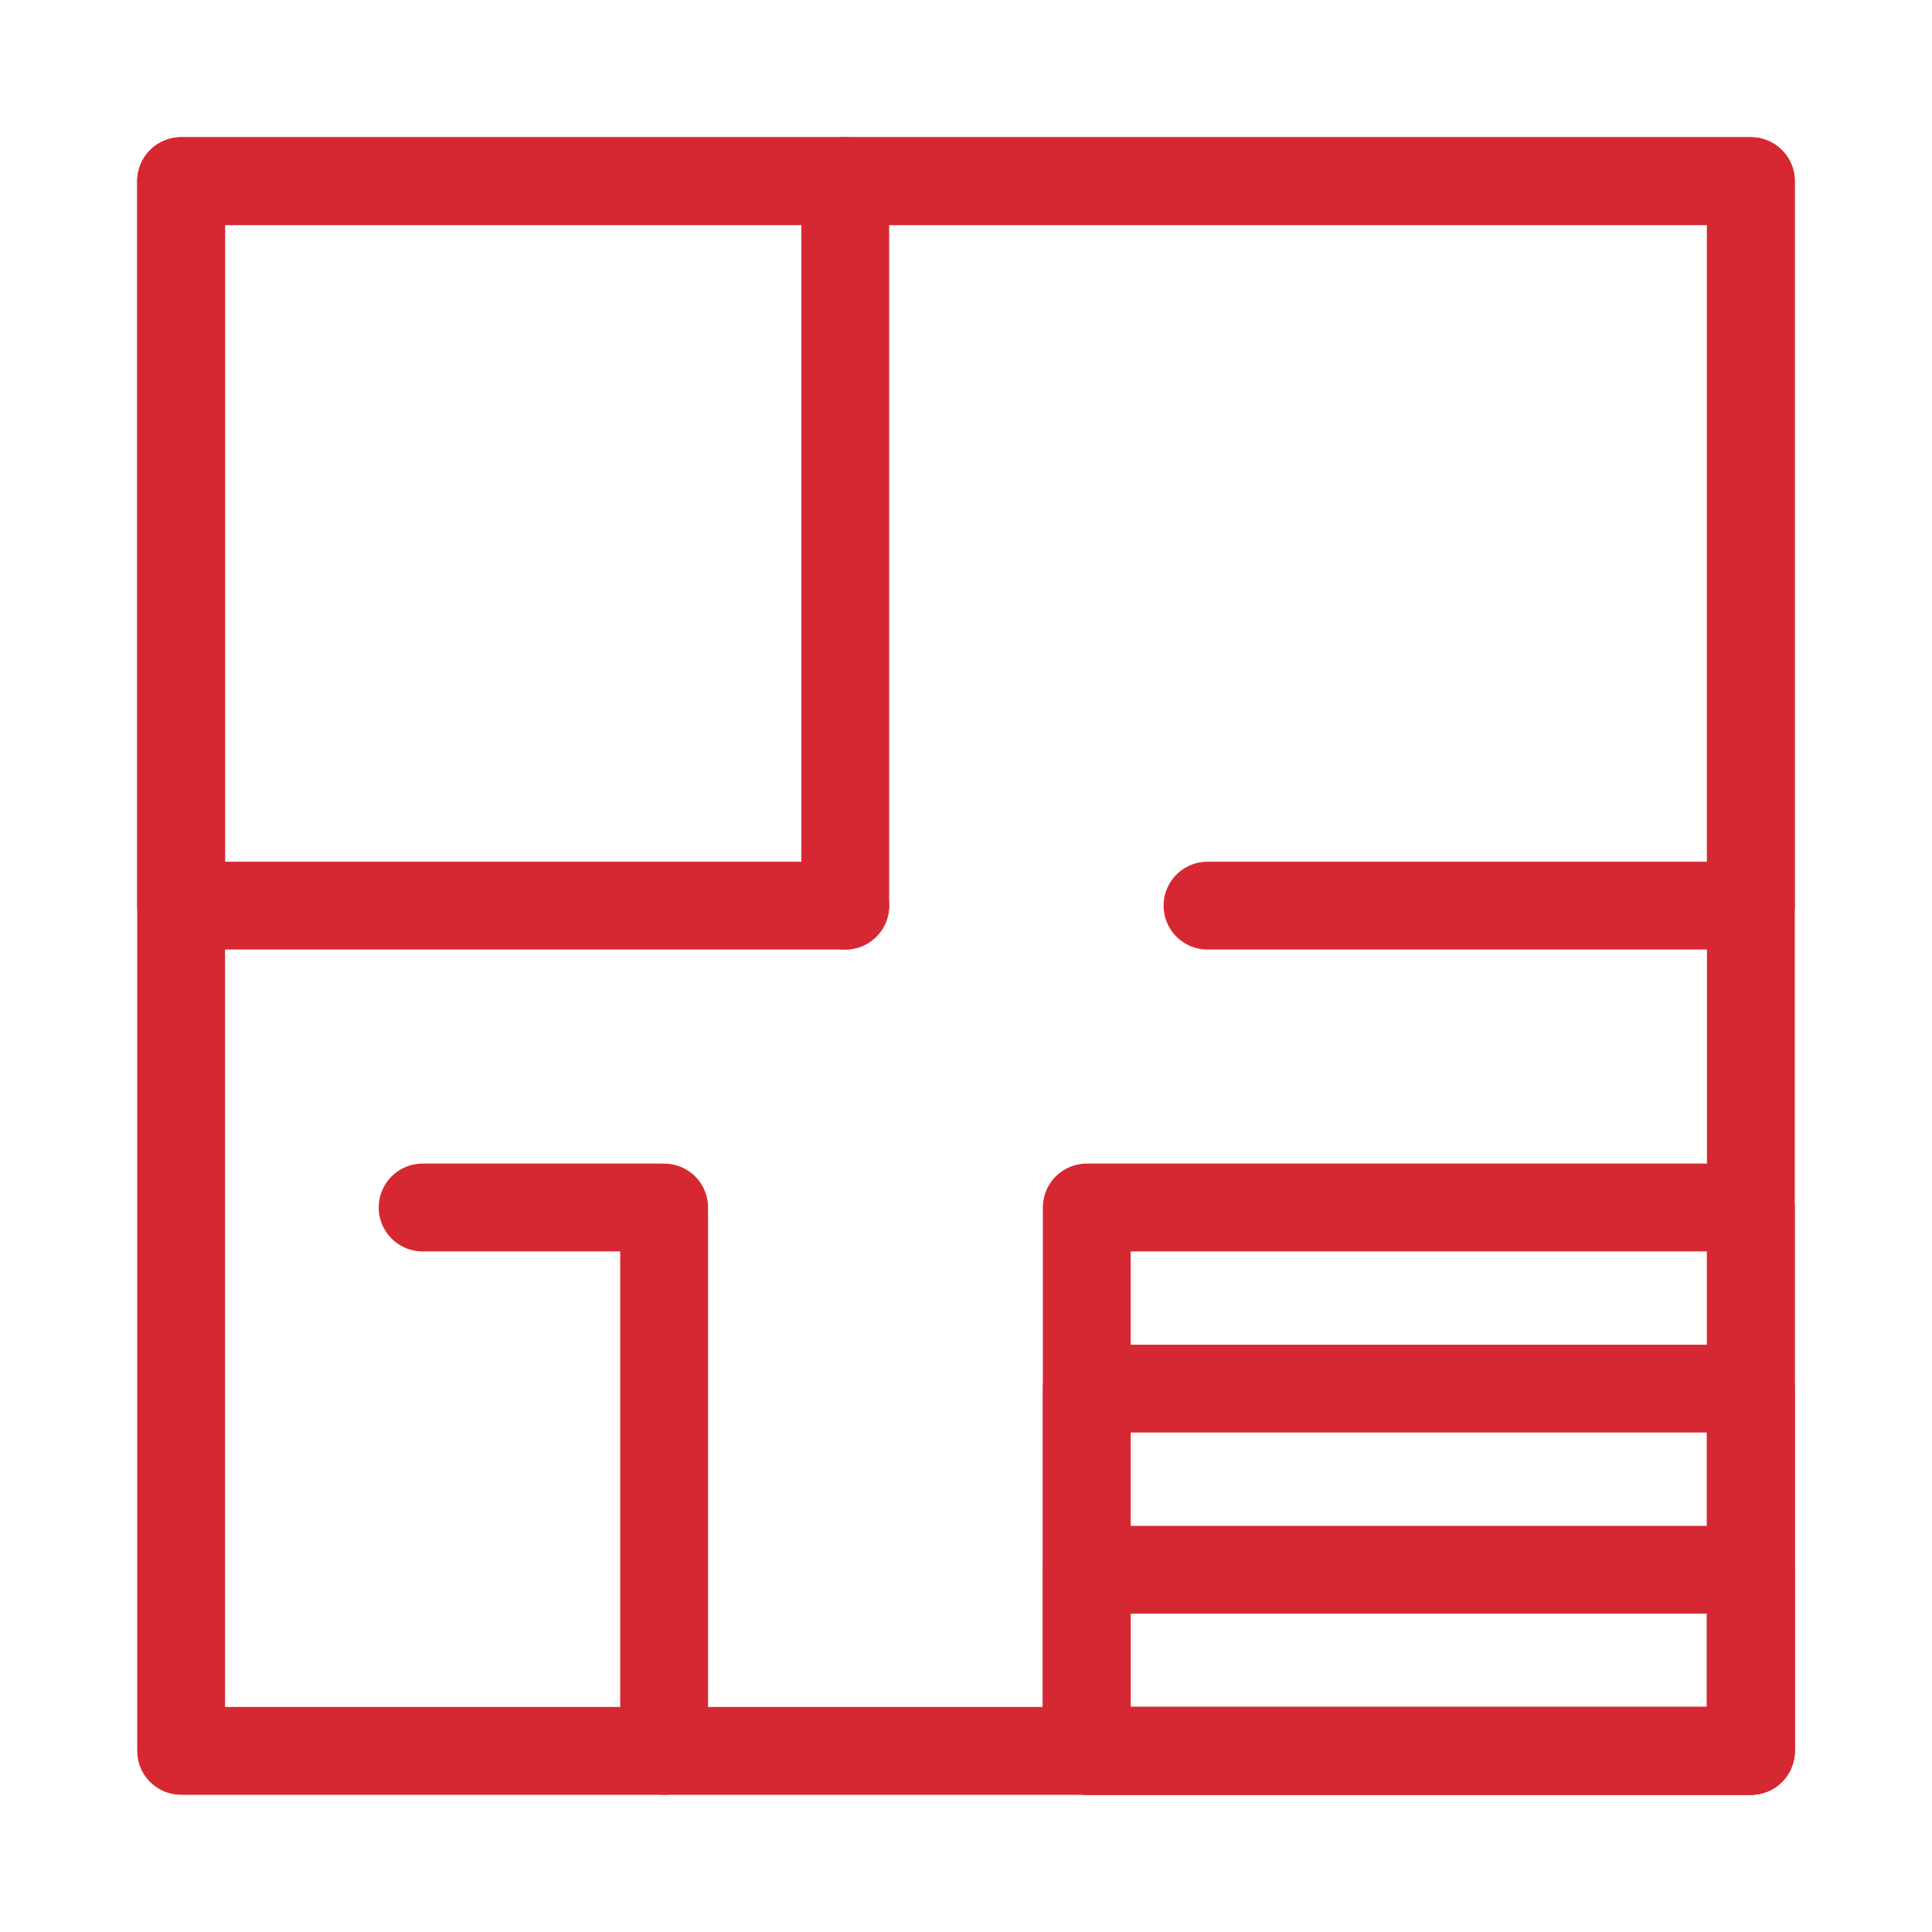
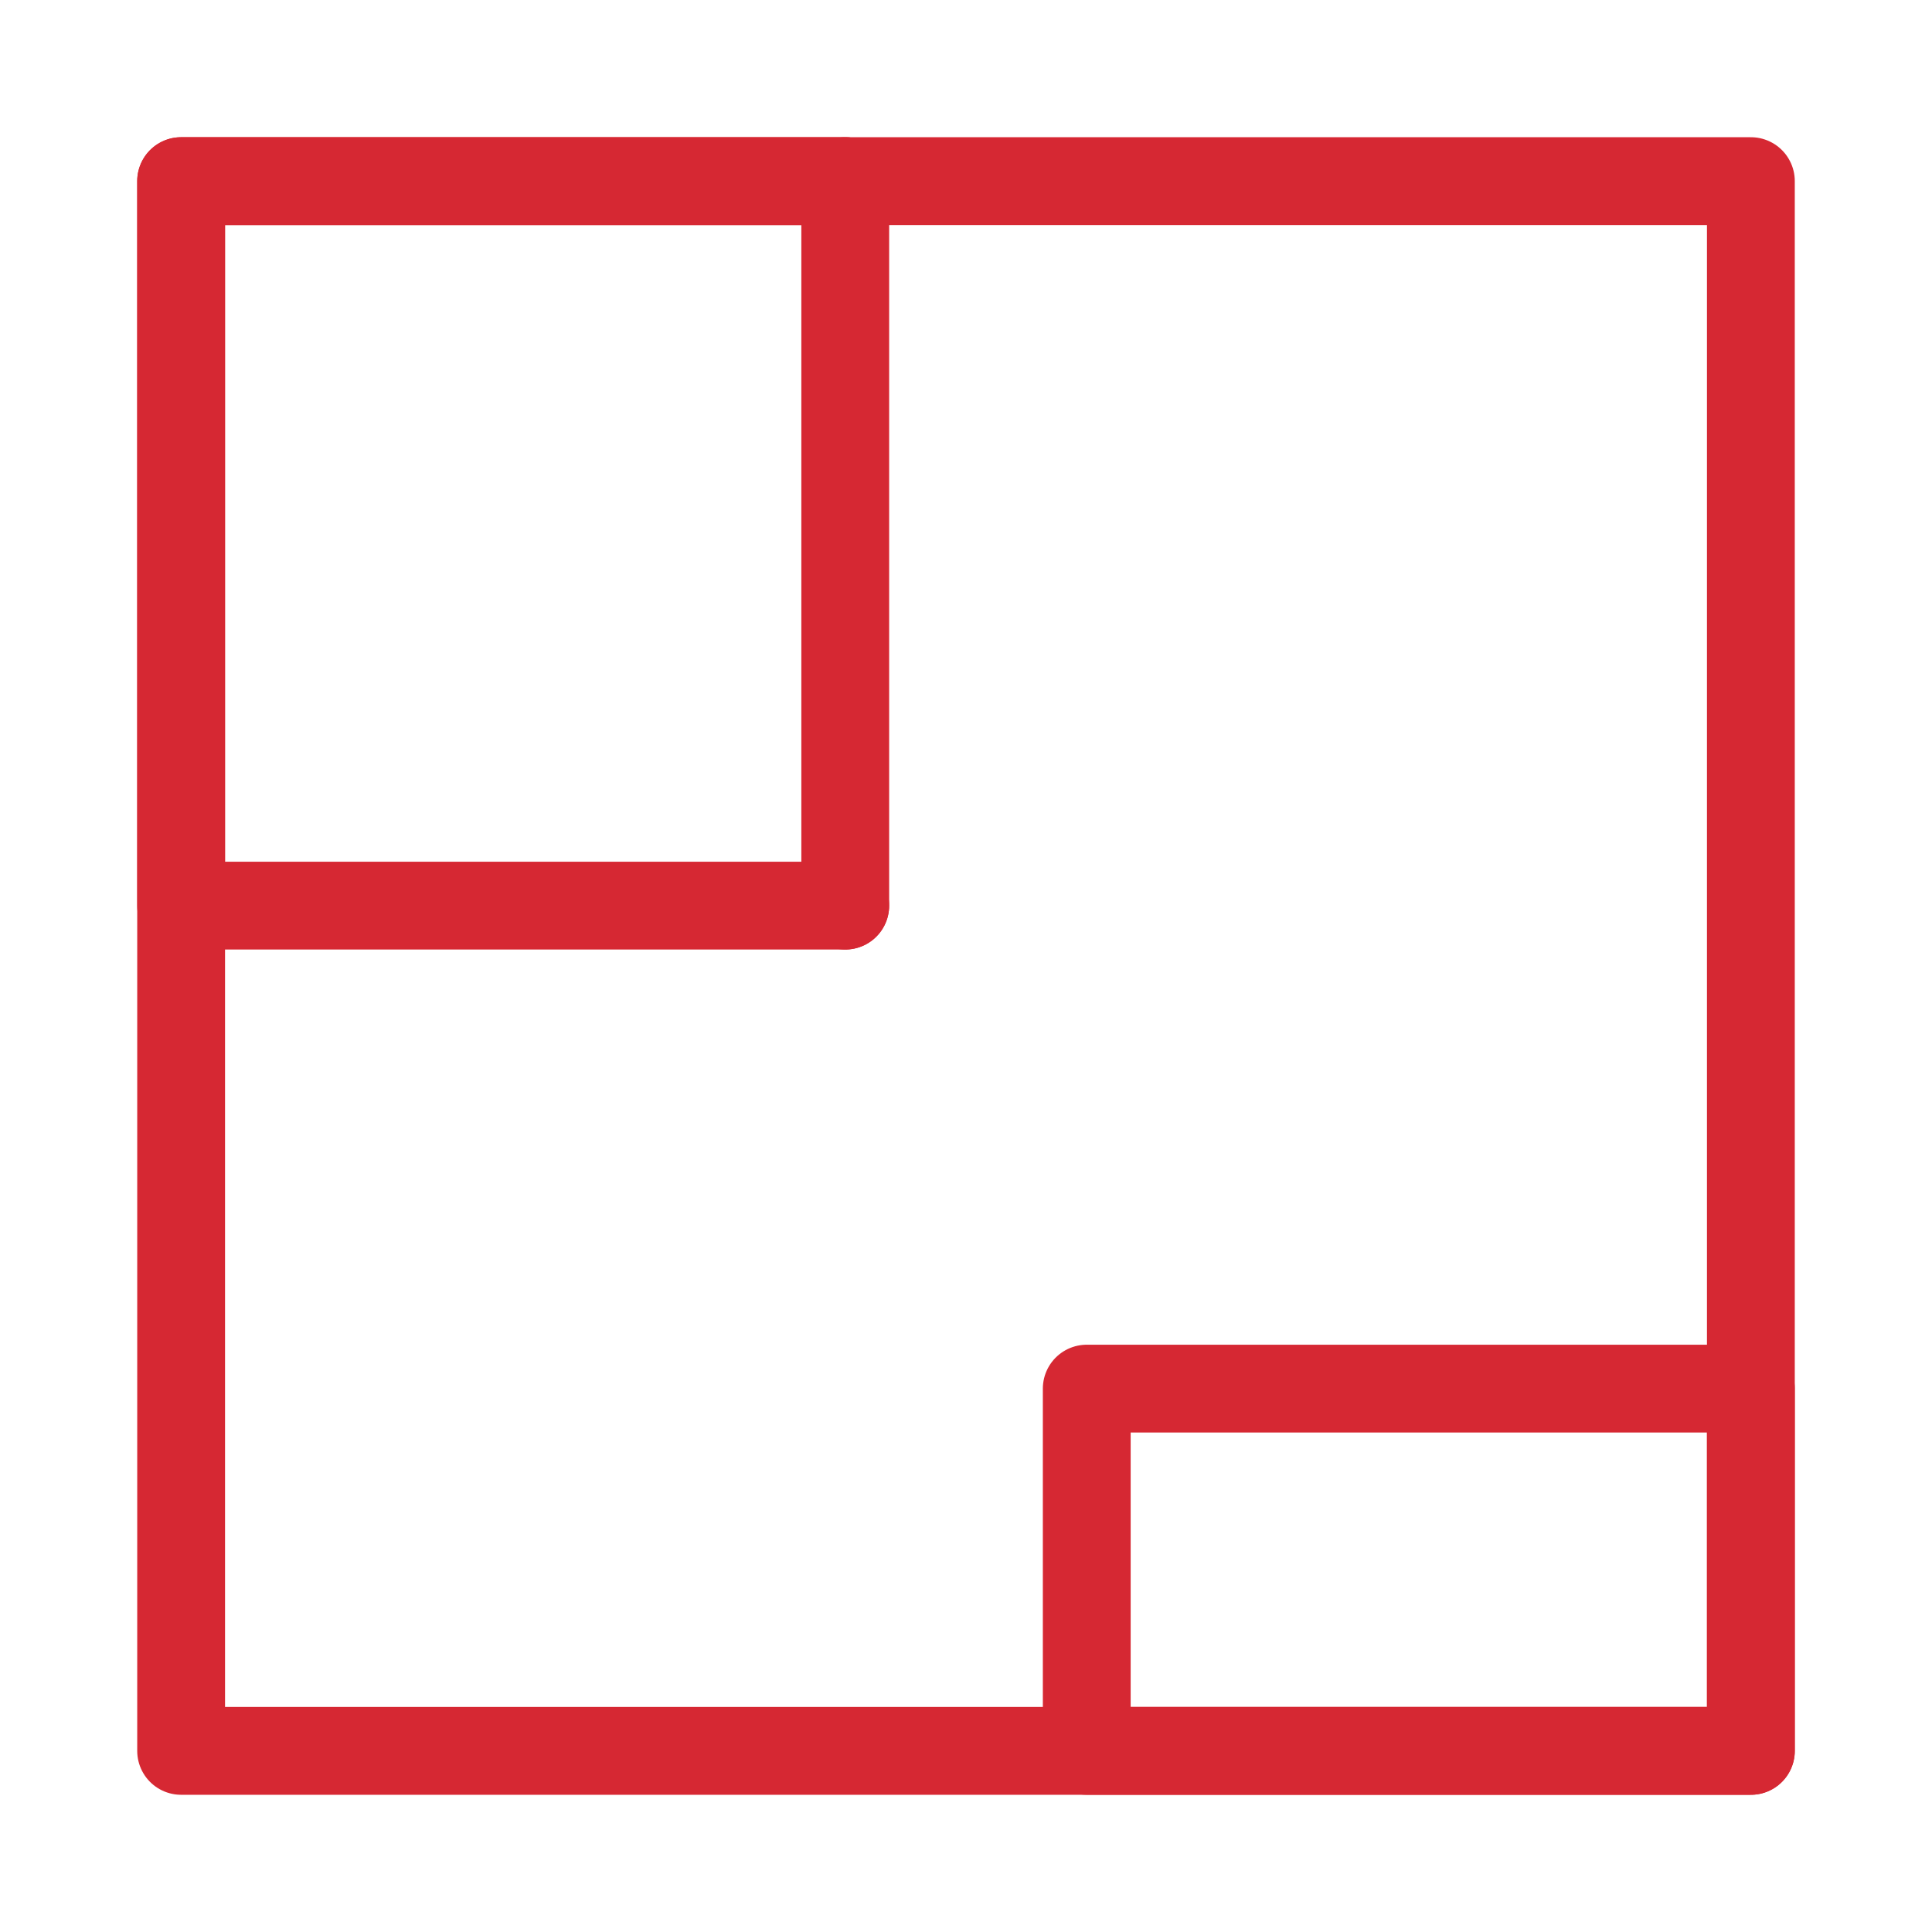
<svg xmlns="http://www.w3.org/2000/svg" width="44" height="44" viewBox="0 0 44 44" fill="none">
  <path d="M39.875 4.125H4.125V39.875H39.875V4.125Z" stroke="#D62833" stroke-width="2" stroke-miterlimit="10" stroke-linecap="round" stroke-linejoin="round" />
-   <path d="M39.875 27.5H24.75V39.875H39.875V27.5Z" stroke="#D62833" stroke-width="2" stroke-miterlimit="10" stroke-linecap="round" stroke-linejoin="round" />
-   <path d="M19.25 4.125H39.875V20.625H27.5" stroke="#D62833" stroke-width="2" stroke-miterlimit="10" stroke-linecap="round" stroke-linejoin="round" />
  <path d="M19.25 20.625V4.125" stroke="#D62833" stroke-width="2" stroke-miterlimit="10" stroke-linecap="round" stroke-linejoin="round" />
  <path d="M39.875 31.625H24.75V39.875H39.875V31.625Z" stroke="#D62833" stroke-width="2" stroke-miterlimit="10" stroke-linecap="round" stroke-linejoin="round" />
-   <path d="M39.875 35.75H24.75V39.875H39.875V35.75Z" stroke="#D62833" stroke-width="2" stroke-miterlimit="10" stroke-linecap="round" stroke-linejoin="round" />
-   <path d="M15.125 39.875V27.5H9.625" stroke="#D62833" stroke-width="2" stroke-miterlimit="10" stroke-linecap="round" stroke-linejoin="round" />
  <path d="M19.25 20.625H4.125V4.125H19.25" stroke="#D62833" stroke-width="2" stroke-miterlimit="10" stroke-linecap="round" stroke-linejoin="round" />
</svg>